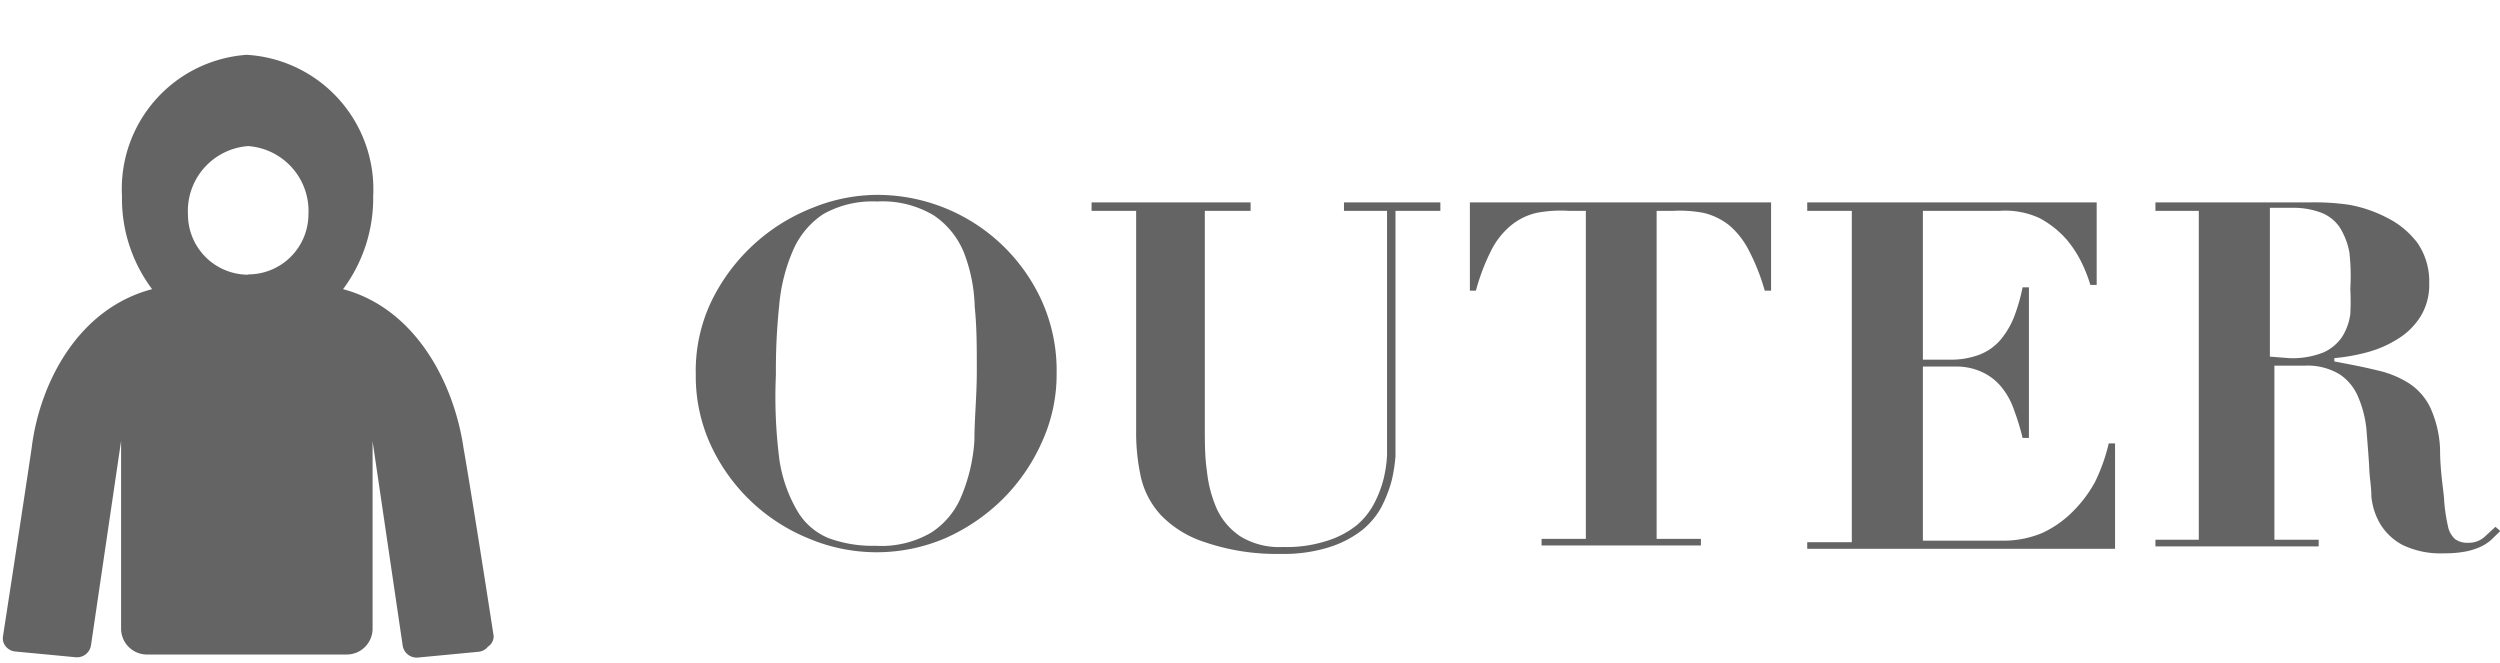
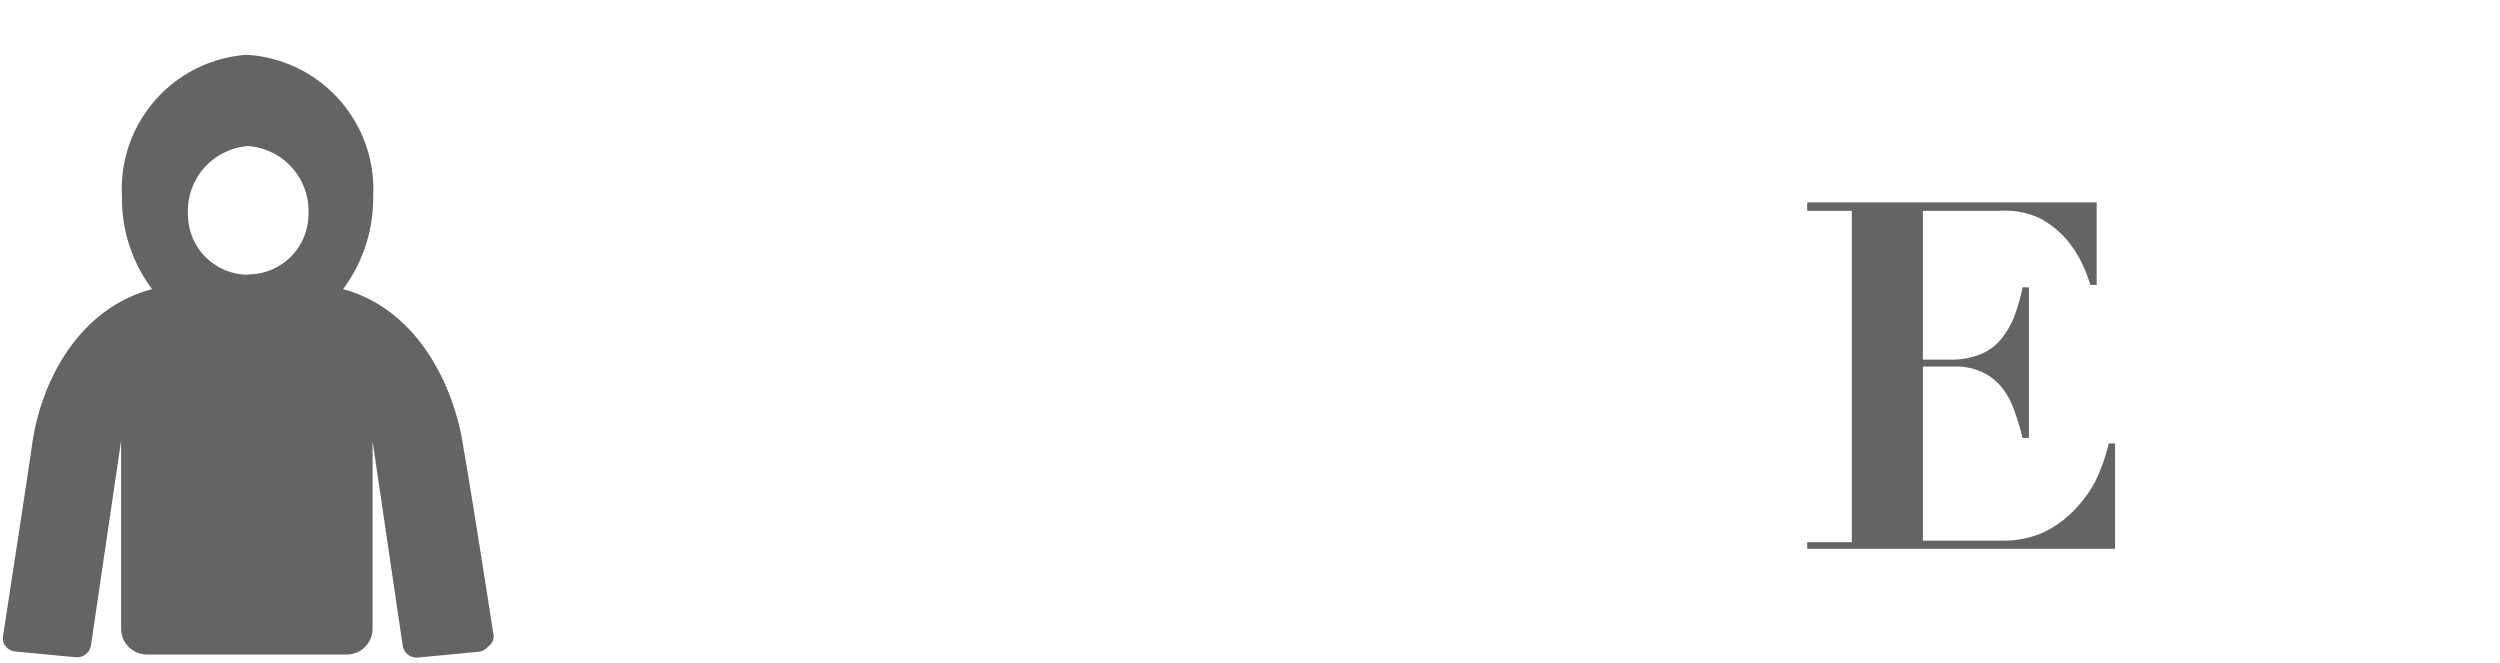
<svg xmlns="http://www.w3.org/2000/svg" viewBox="0 0 83 22">
  <defs>
    <style>.cls-1{fill:#fff;}.cls-2{fill:#646464;}</style>
  </defs>
  <title>アセット 2ldpi</title>
  <g id="レイヤー_2" data-name="レイヤー 2">
    <g id="レイヤー_1-2" data-name="レイヤー 1">
      <rect class="cls-1" width="83" height="22" />
-       <path class="cls-2" d="M23.62,10A6.28,6.28,0,0,1,27,6.89a5.74,5.74,0,0,1,2.1-.42,6,6,0,0,1,5.46,3.46,5.63,5.63,0,0,1,.52,2.47,5.4,5.4,0,0,1-.49,2.28,6.26,6.26,0,0,1-1.31,1.9,6.39,6.39,0,0,1-1.9,1.29,5.8,5.8,0,0,1-4.55,0,6.11,6.11,0,0,1-3.24-3.11,5.45,5.45,0,0,1-.49-2.32A5.36,5.36,0,0,1,23.62,10Zm2.25,5.22a4.72,4.72,0,0,0,.6,1.74,2.14,2.14,0,0,0,1.05.91,4.23,4.23,0,0,0,1.55.25,3.27,3.27,0,0,0,1.85-.44,2.62,2.62,0,0,0,1-1.21,5.72,5.72,0,0,0,.43-1.84c0-.71.08-1.48.08-2.31s0-1.46-.07-2.14A5.35,5.35,0,0,0,32,8.38a2.72,2.72,0,0,0-1-1.23,3.31,3.31,0,0,0-1.88-.46,3.32,3.32,0,0,0-1.79.42,2.75,2.75,0,0,0-1,1.2,5.84,5.84,0,0,0-.46,1.82,20.75,20.75,0,0,0-.11,2.32A16.24,16.24,0,0,0,25.87,15.21Z" />
-       <path class="cls-2" d="M41.52,6.72V7H40v7.18c0,.5,0,1,.07,1.46a4.15,4.15,0,0,0,.34,1.28,2.21,2.21,0,0,0,.79.9,2.48,2.48,0,0,0,1.4.34,4.31,4.31,0,0,0,1.44-.2,3,3,0,0,0,1-.52,2.41,2.41,0,0,0,.59-.74,3.72,3.72,0,0,0,.31-.82,4.35,4.35,0,0,0,.11-.76c0-.24,0-.44,0-.6V7H44.62V6.72h3.2V7H46.33v7.5c0,.17,0,.39,0,.65a5.14,5.14,0,0,1-.13.82,4.47,4.47,0,0,1-.34.87,2.59,2.59,0,0,1-.65.77,3.49,3.49,0,0,1-1.09.56,5.07,5.07,0,0,1-1.62.22A7.36,7.36,0,0,1,40,18a3.52,3.52,0,0,1-1.45-.89,2.76,2.76,0,0,1-.67-1.26,6.79,6.79,0,0,1-.16-1.42V7H36.24V6.72Z" />
-       <path class="cls-2" d="M52.08,7A4.24,4.24,0,0,0,51,7.07a2.09,2.09,0,0,0-.83.41,2.58,2.58,0,0,0-.66.83A7,7,0,0,0,49,9.65h-.2V6.72h10V9.65h-.21a7,7,0,0,0-.53-1.34,2.7,2.7,0,0,0-.65-.83,2.2,2.2,0,0,0-.84-.41A4.21,4.21,0,0,0,55.55,7H55V17.89h1.47v.22H51.18v-.22h1.47V7Z" />
      <path class="cls-2" d="M69.61,6.72V9.46H69.4a4.79,4.79,0,0,0-.27-.7,3.69,3.69,0,0,0-.53-.82,3.18,3.18,0,0,0-.89-.7A2.72,2.72,0,0,0,66.38,7H63.84v4.94h.89a2.64,2.64,0,0,0,1-.17,1.75,1.75,0,0,0,.68-.48,2.77,2.77,0,0,0,.45-.75,6,6,0,0,0,.29-1h.21v5h-.21a7.71,7.71,0,0,0-.27-.89,2.49,2.49,0,0,0-.4-.76,1.79,1.79,0,0,0-.64-.52,2,2,0,0,0-.93-.2H63.84v5.78h2.62a3.35,3.35,0,0,0,1.33-.25,3.48,3.48,0,0,0,1-.69,4.28,4.28,0,0,0,.76-1,6,6,0,0,0,.46-1.29h.21v3.5H60v-.22h1.48V7H60V6.72Z" />
-       <path class="cls-2" d="M71.56,7V6.72H74l1.33,0c.43,0,.88,0,1.33,0A8,8,0,0,1,78,6.8a4.44,4.44,0,0,1,1.27.44,2.84,2.84,0,0,1,1,.84,2.25,2.25,0,0,1,.38,1.33,2,2,0,0,1-.29,1.1,2.31,2.31,0,0,1-.75.74,3.68,3.68,0,0,1-1,.44,6.33,6.33,0,0,1-1.11.2V12c.53.1,1,.19,1.4.29a3.33,3.33,0,0,1,1.07.43,2,2,0,0,1,.71.8,3.67,3.67,0,0,1,.33,1.38c0,.67.09,1.21.13,1.61a5.57,5.57,0,0,0,.13.95.78.78,0,0,0,.24.44.7.7,0,0,0,.44.12.78.78,0,0,0,.53-.19l.37-.34.16.14-.31.3a1.48,1.48,0,0,1-.36.23,2.27,2.27,0,0,1-.48.15,3.73,3.73,0,0,1-.72.06,2.9,2.9,0,0,1-1.38-.28,1.93,1.93,0,0,1-.74-.7,2.22,2.22,0,0,1-.29-.9c0-.33-.06-.63-.07-.92s-.06-.86-.09-1.27a3.62,3.62,0,0,0-.27-1.1,1.68,1.68,0,0,0-.62-.77,2.06,2.06,0,0,0-1.17-.29h-1v5.78h1.47v.22H71.56v-.22H73V7ZM76,11.89a2.76,2.76,0,0,0,1.14-.19,1.46,1.46,0,0,0,.62-.52,1.87,1.87,0,0,0,.27-.75,7.73,7.73,0,0,0,0-.84A7,7,0,0,0,78,8.38a2.36,2.36,0,0,0-.32-.83,1.31,1.31,0,0,0-.62-.49,2.62,2.62,0,0,0-1-.16h-.35l-.35,0v4.94Z" />
      <path class="cls-2" d="M16.39,21.12s-.68-4.41-1-6.24c-.31-2.13-1.57-4.63-4-5.28a5.06,5.06,0,0,0,1-3.09,4.47,4.47,0,0,0-4.2-4.69A4.46,4.46,0,0,0,4.05,6.51a5,5,0,0,0,1,3.09c-2.48.65-3.74,3.15-4,5.28C.78,16.71.1,21.12.1,21.12a.42.42,0,0,0,.09.34.46.46,0,0,0,.32.17l2,.19a.47.47,0,0,0,.51-.39l1-6.79,0,0a0,0,0,0,1,0,0v6.24a.86.86,0,0,0,.87.85H11.5a.86.86,0,0,0,.87-.85V14.65a0,0,0,0,1,0,0l0,0,1,6.79a.47.47,0,0,0,.51.39l2-.19a.46.46,0,0,0,.32-.17A.42.42,0,0,0,16.39,21.12Zm-8.15-12a2,2,0,0,1-2-2,2.16,2.16,0,0,1,2-2.27,2.16,2.16,0,0,1,2,2.27A2,2,0,0,1,8.24,9.11Z" />
    </g>
  </g>
</svg>